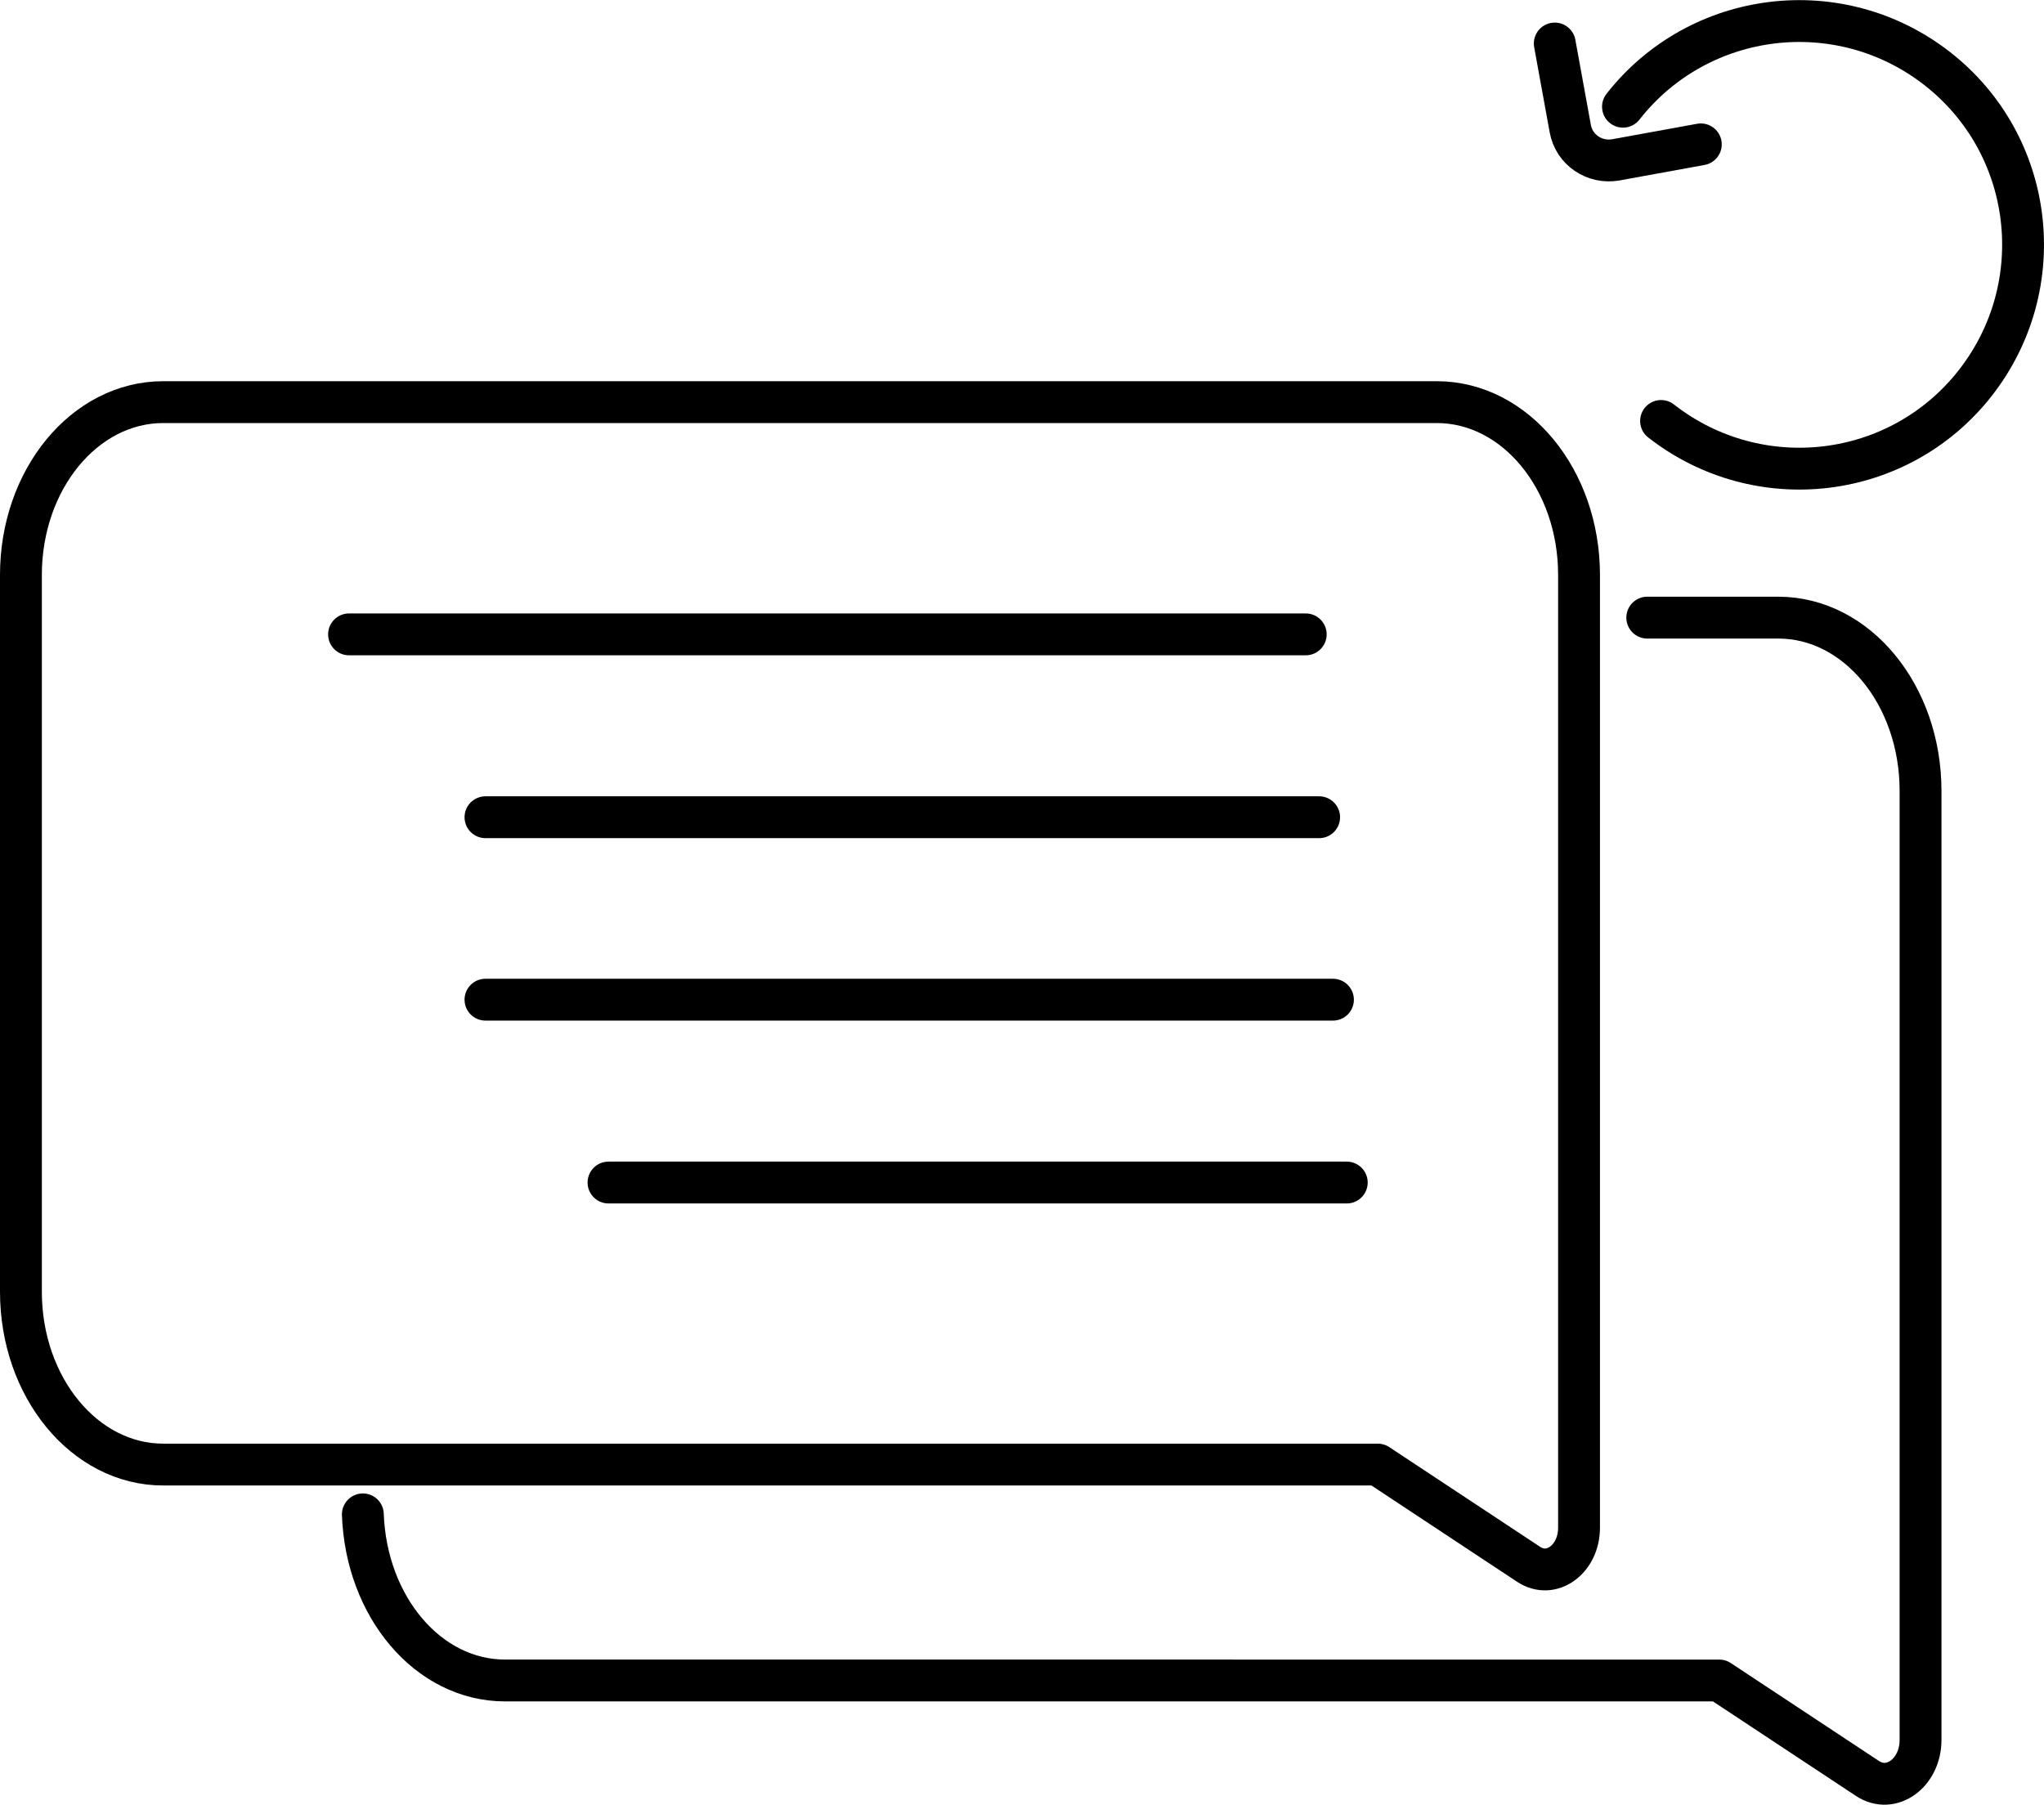
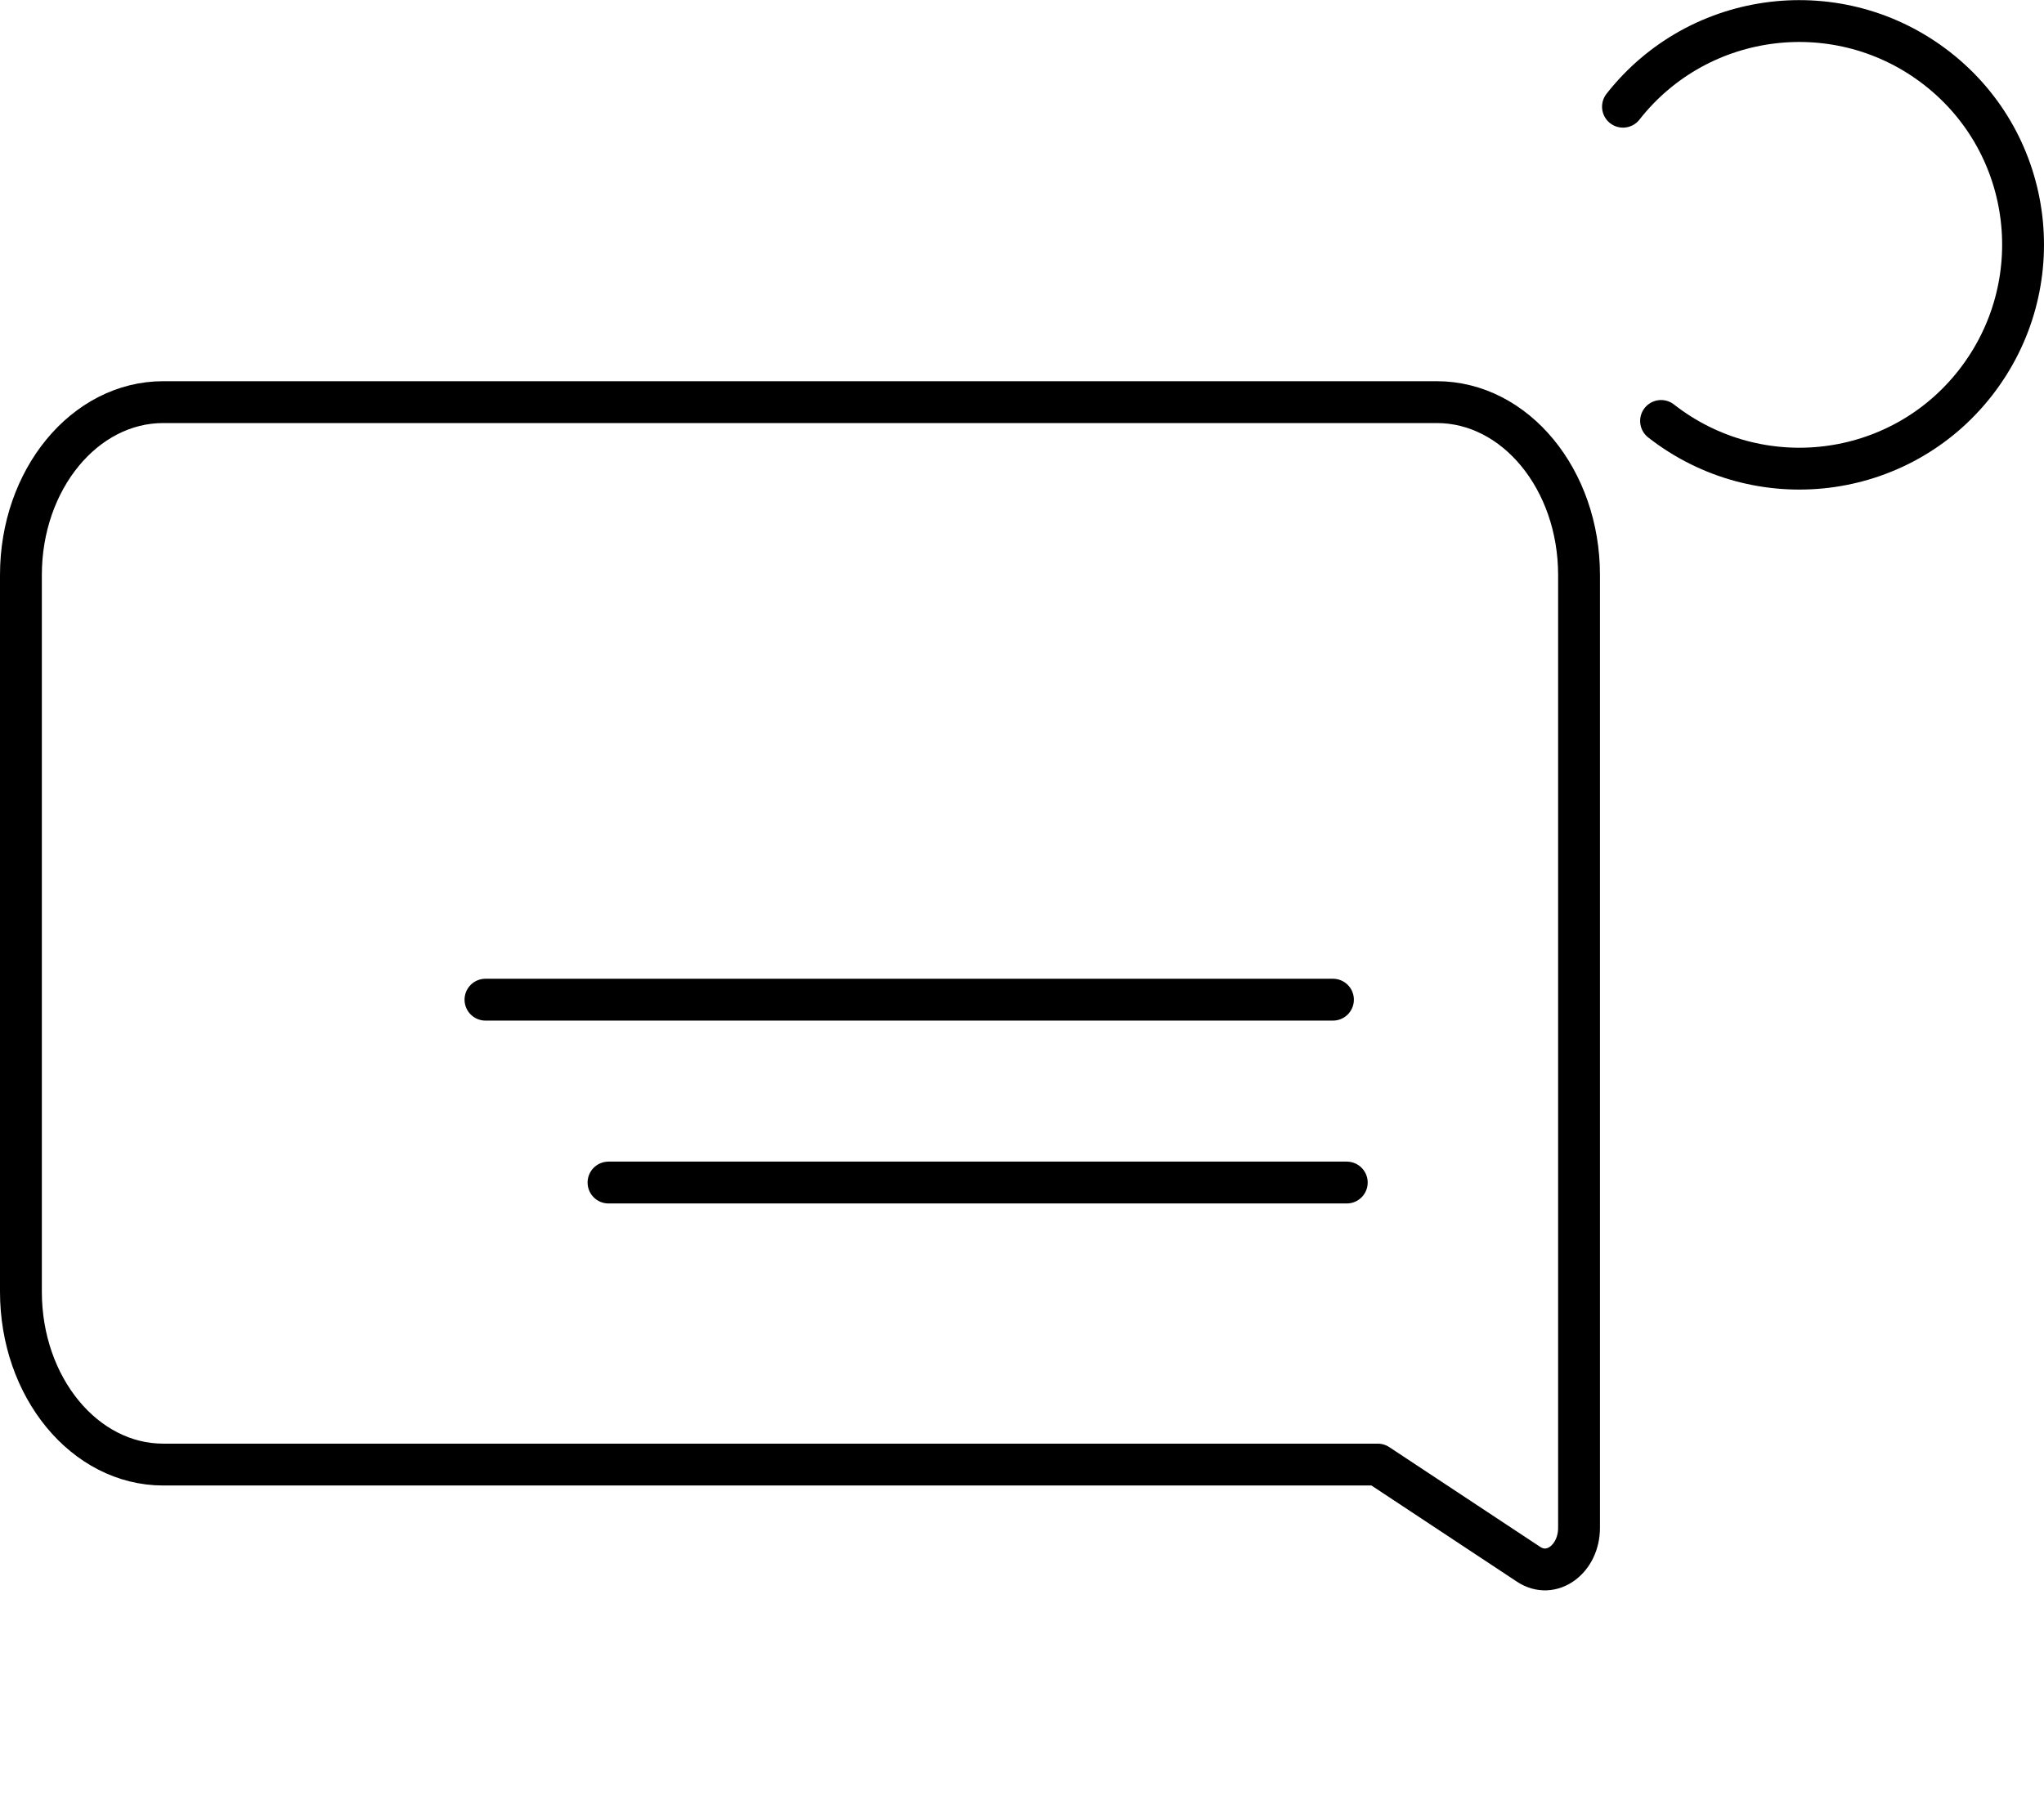
<svg xmlns="http://www.w3.org/2000/svg" id="Camada_1" version="1.1" viewBox="0 0 48.84 43.13">
  <defs>
    <style> .st0 { fill: none; stroke: #000; stroke-linecap: round; stroke-linejoin: round; } </style>
  </defs>
  <g>
    <path class="st0" d="M36.52,37.38l-3.6-2.38H3.9c-1.88,0-3.4-1.85-3.4-4.13V13.74c0-2.28,1.52-4.13,3.4-4.13h30.43c1.88,0,3.4,1.85,3.4,4.13v22.77c0,.75-.66,1.24-1.21.87Z" />
-     <path class="st0" d="M39.36,14.76h3.13c1.88,0,3.4,1.85,3.4,4.14v22.68c0,.79-.7,1.3-1.27.92l-3.54-2.34H12.07c-1.84,0-3.32-1.76-3.4-3.97" />
-     <line class="st0" x1="8.34" y1="15.16" x2="31.2" y2="15.16" />
-     <line class="st0" x1="11.6" y1="19.53" x2="31.52" y2="19.53" />
    <line class="st0" x1="11.6" y1="23.89" x2="31.85" y2="23.89" />
    <line class="st0" x1="14.54" y1="28.26" x2="32.18" y2="28.26" />
  </g>
  <g>
    <path class="st0" d="M38.78,2.55c1.82-2.32,5.18-2.73,7.51-.91s2.73,5.18.91,7.51-5.18,2.73-7.51.91" />
-     <path class="st0" d="M40.64,3.45l-2.03.37c-.51.09-1-.24-1.09-.75l-.37-2.03" />
  </g>
</svg>